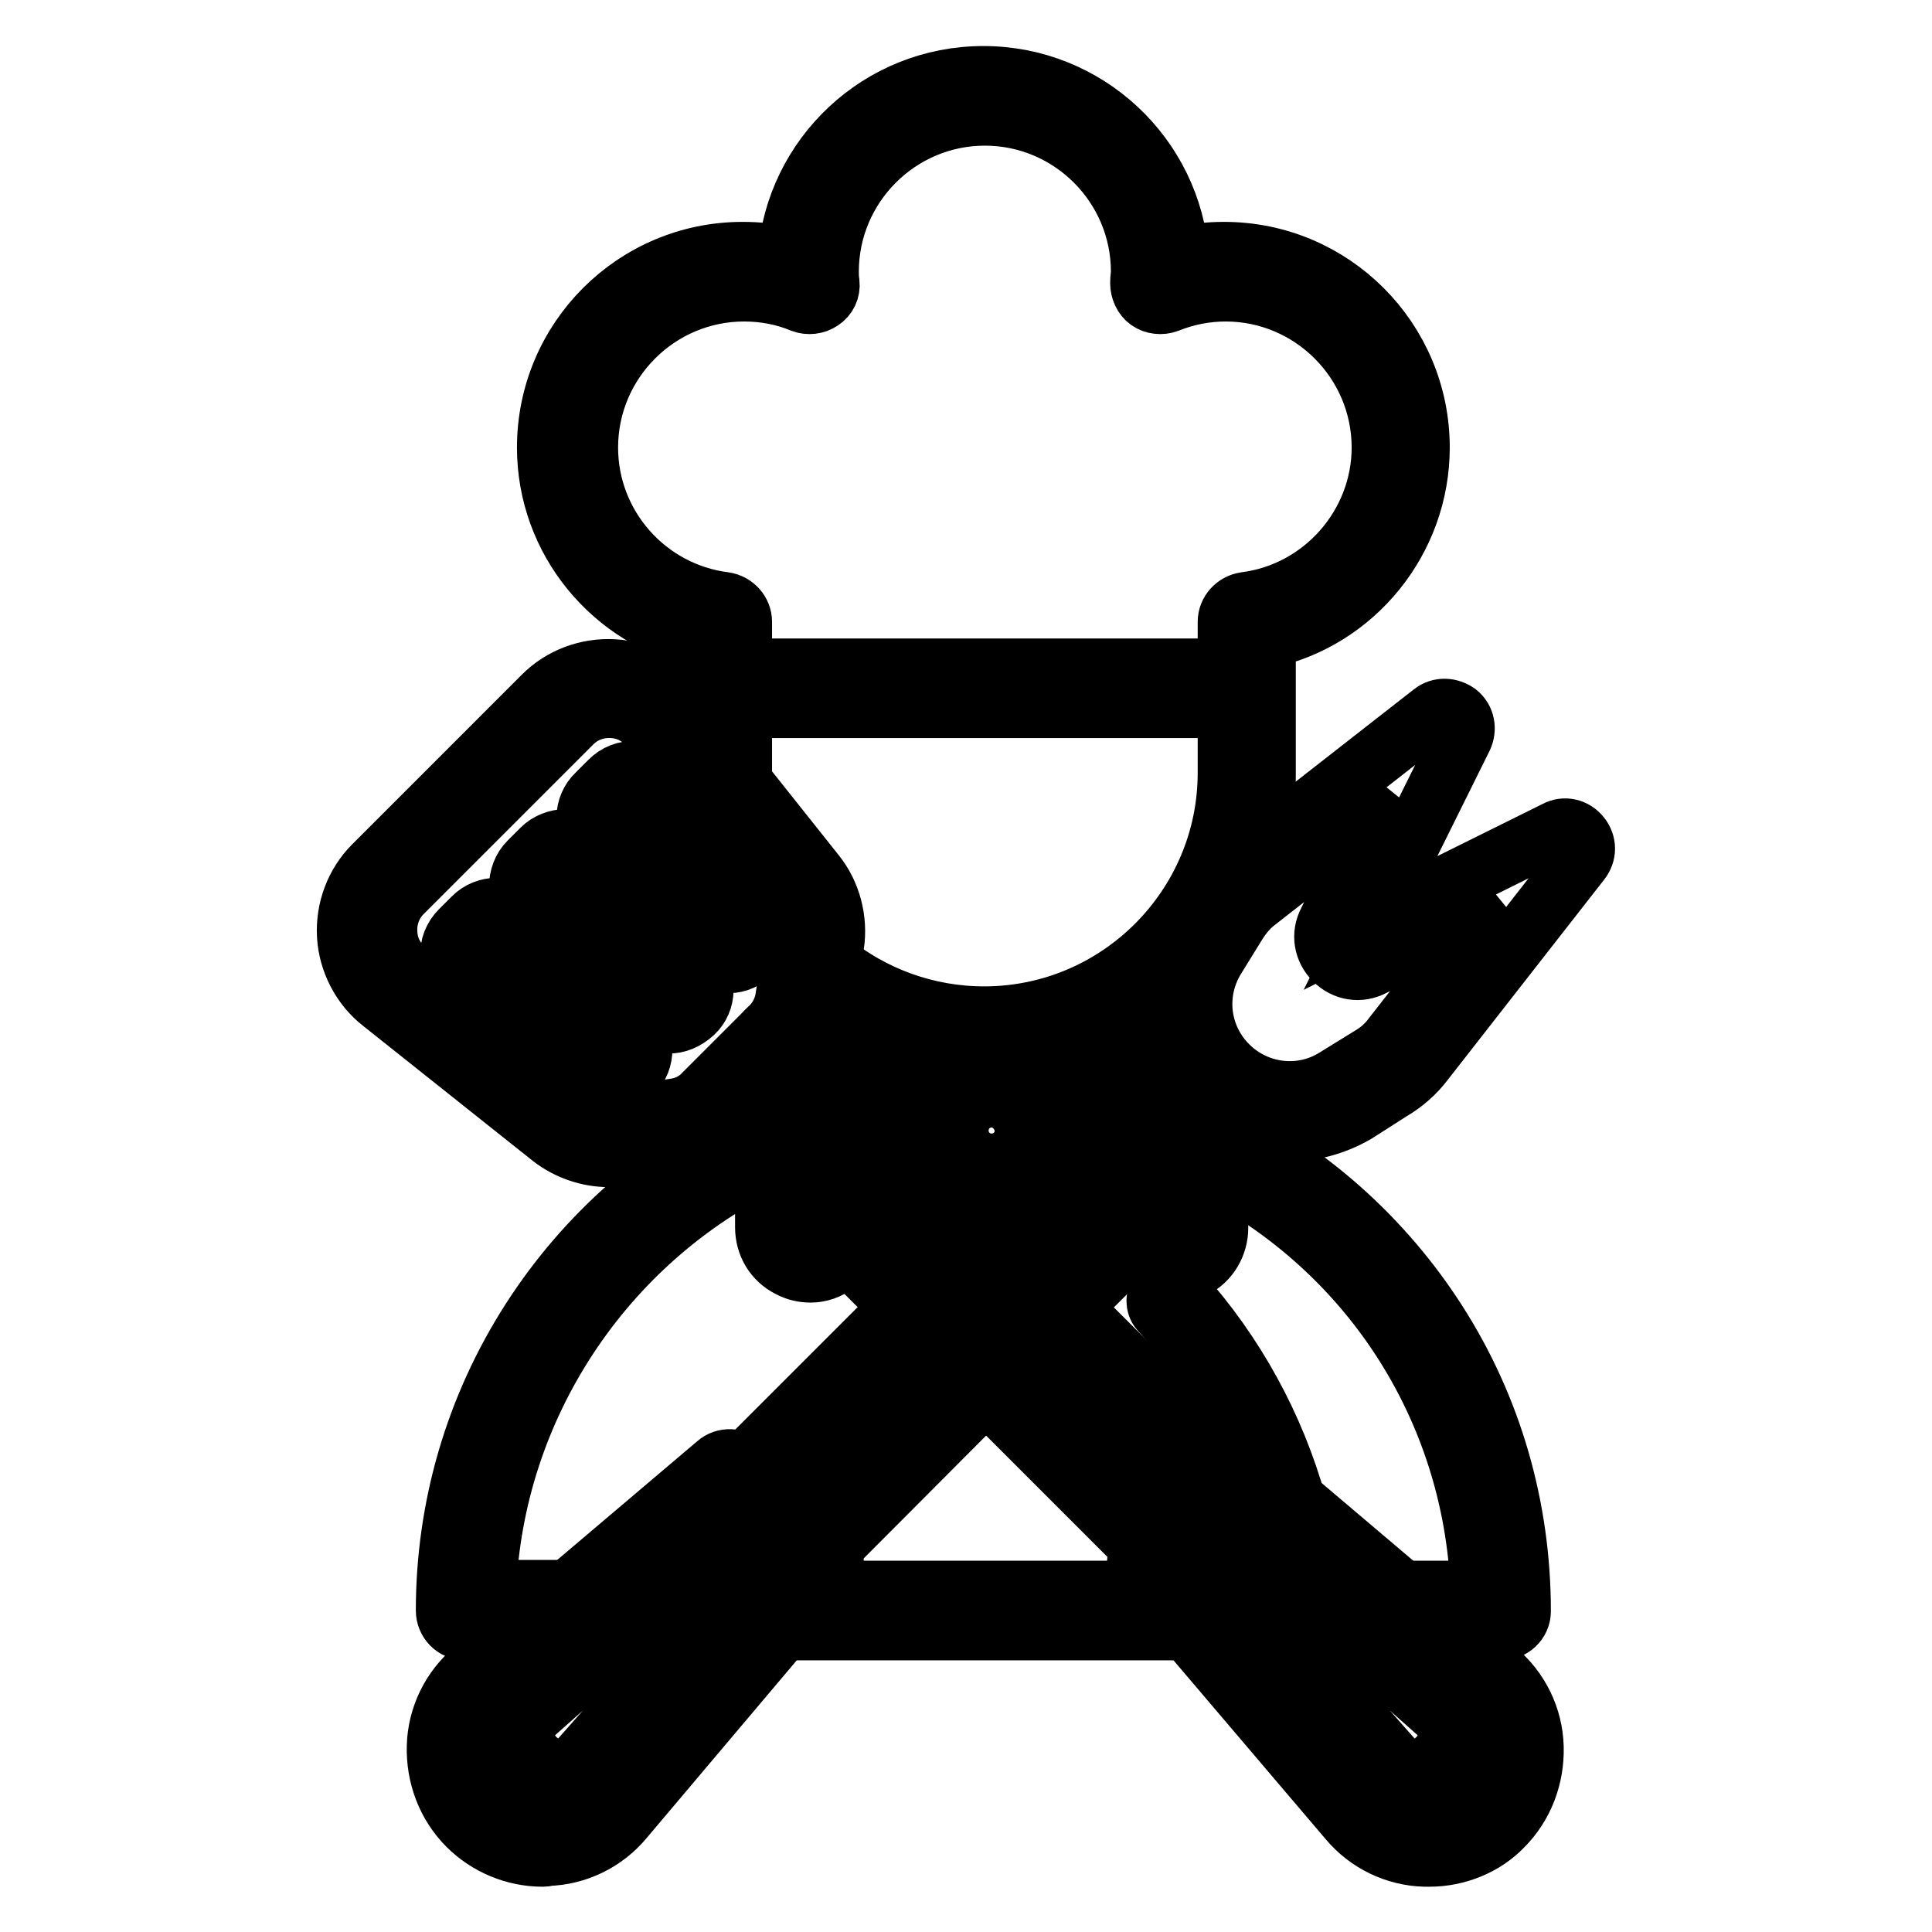
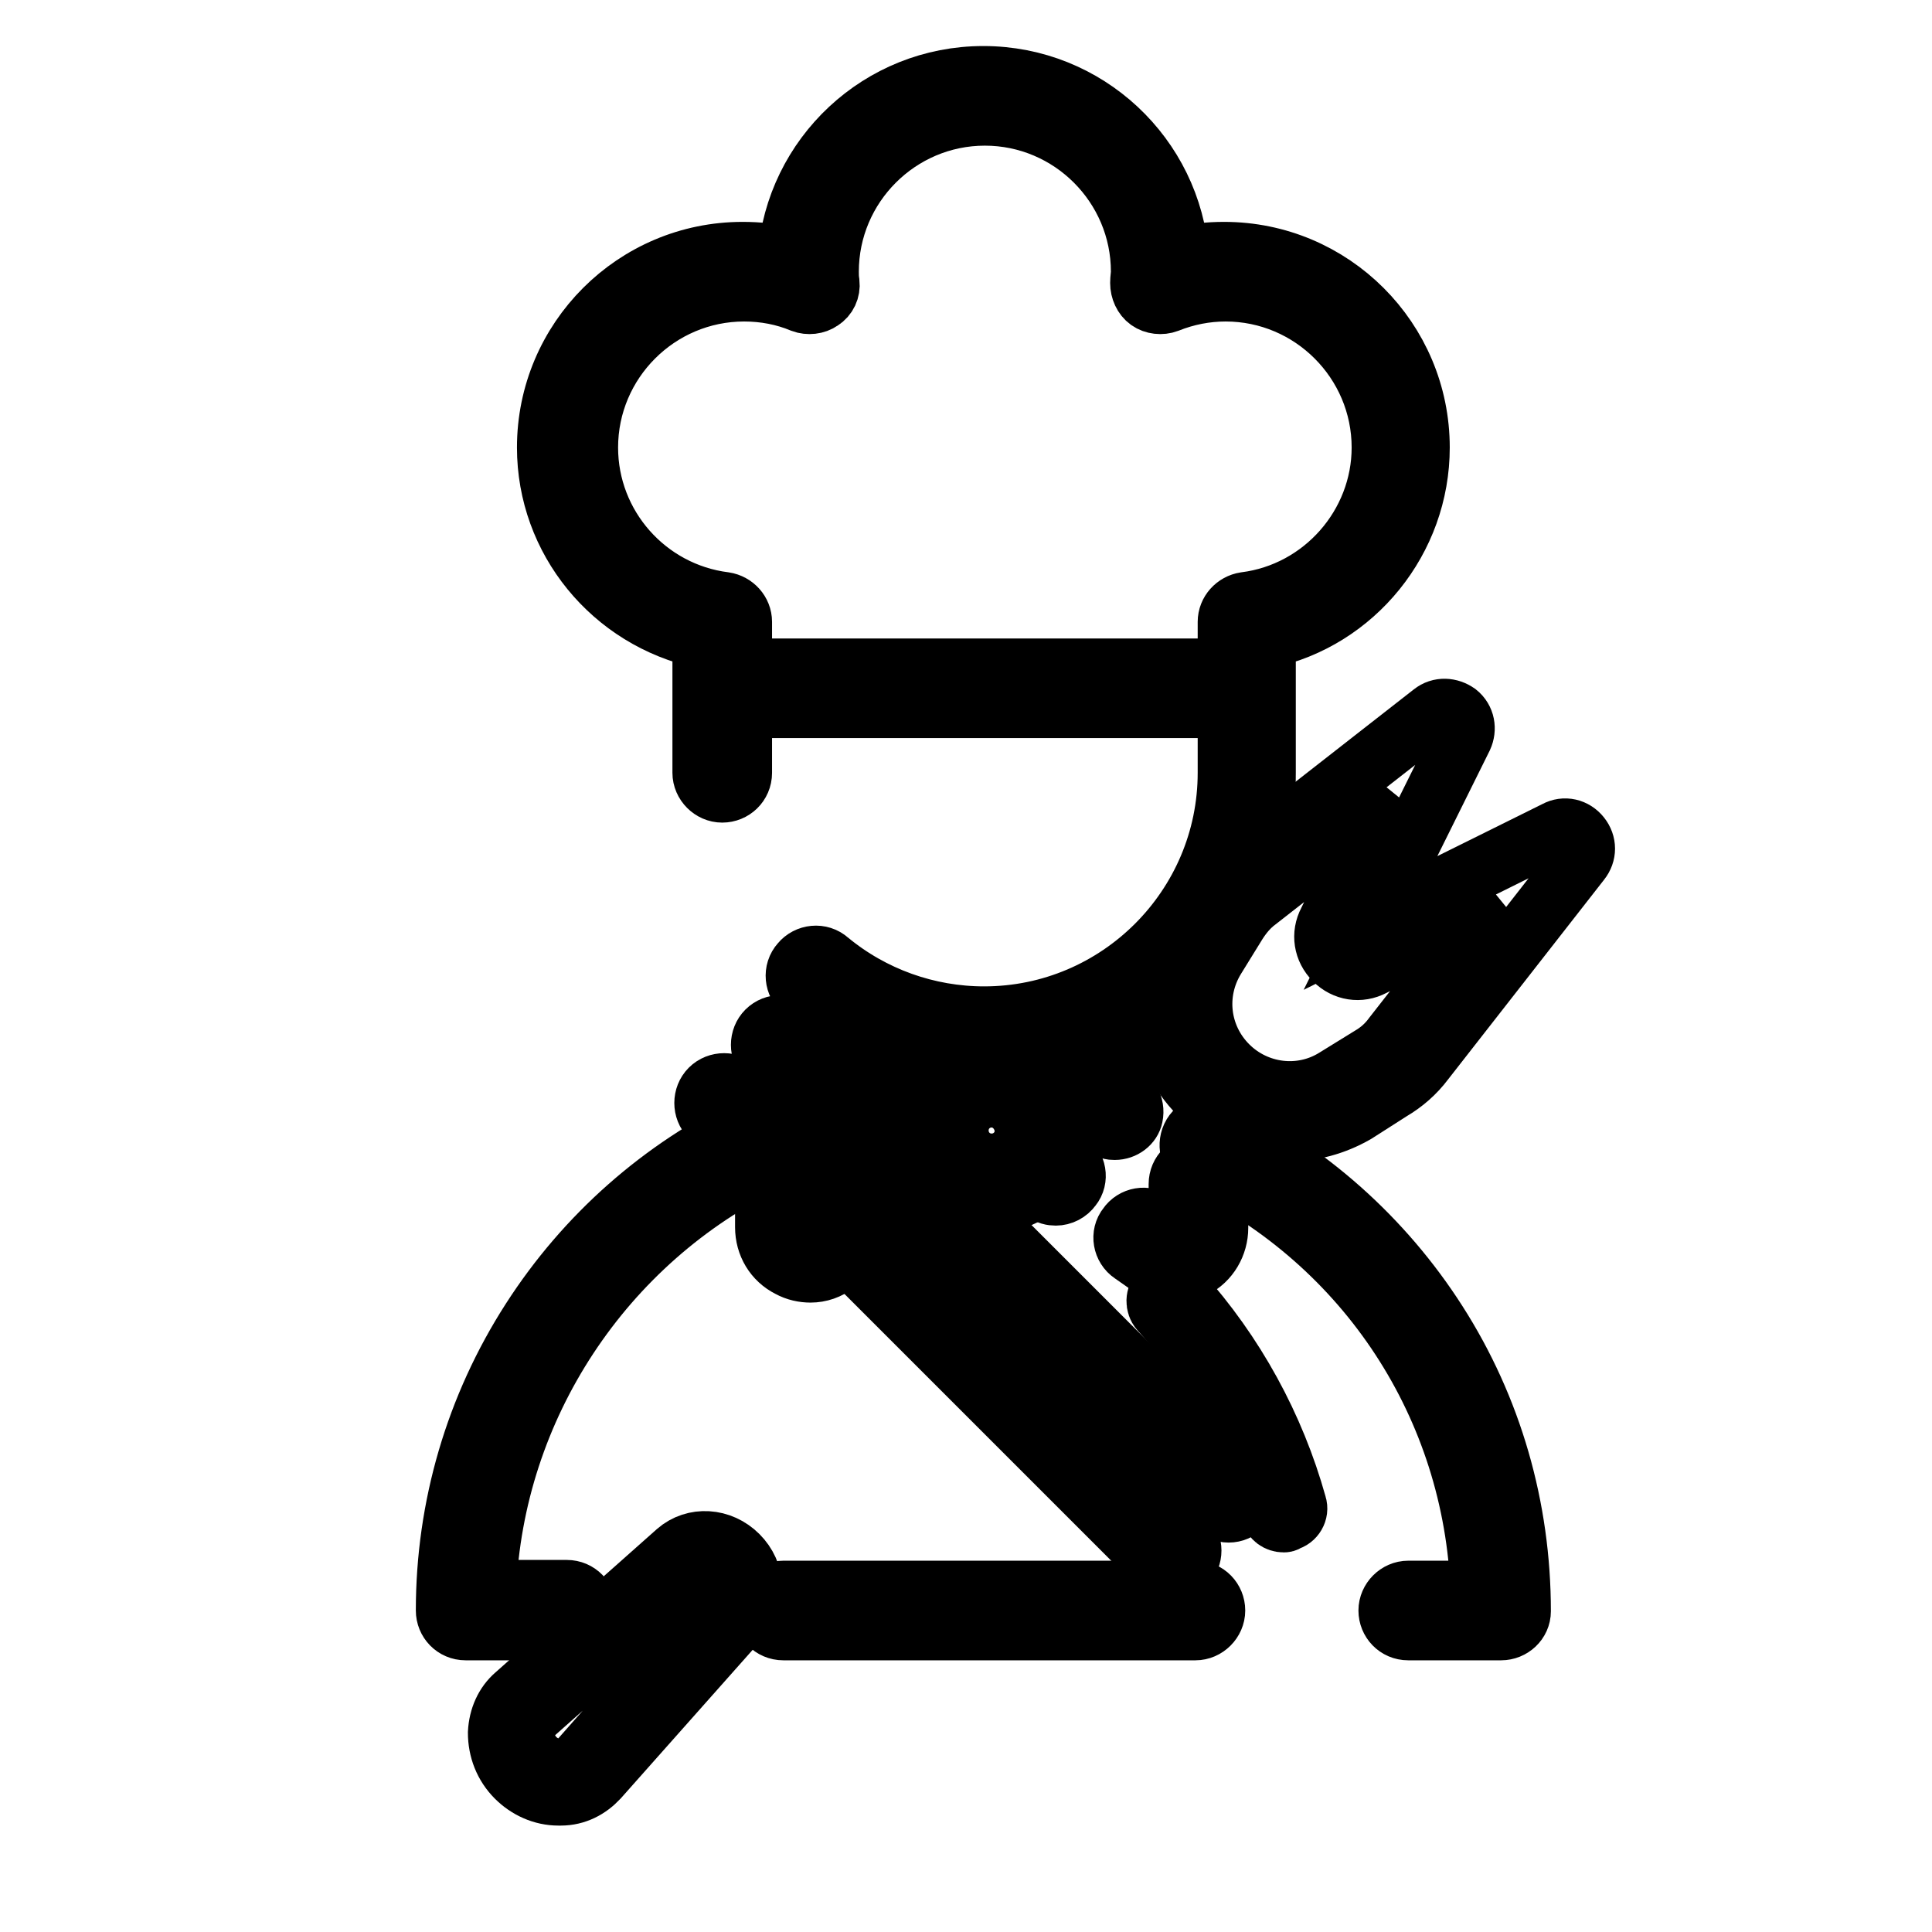
<svg xmlns="http://www.w3.org/2000/svg" version="1.1" x="0px" y="0px" viewBox="0 0 256 256" enable-background="new 0 0 256 256" xml:space="preserve">
  <g>
    <path stroke-width="8" fill-opacity="0" stroke="#000000" d="M158.4,216h-54.6c-1.5,0-2.6-1.2-2.6-2.6s1.2-2.6,2.6-2.6h54.6c1.5,0,2.6,1.2,2.6,2.6S159.8,216,158.4,216z  M75.1,216H61.7c-1.5,0-2.6-1.2-2.6-2.6c0-13.7,3.9-27,11.3-38.5c7.2-11.2,17.3-20.1,29.2-25.8c1.3-0.6,2.9-0.1,3.5,1.2 c0.6,1.3,0.1,2.9-1.2,3.5c-22,10.6-36.5,32.7-37.5,56.9h10.7c1.5,0,2.6,1.2,2.6,2.6S76.5,216,75.1,216z M112.9,149.7 c-1.2,0-2.2-0.8-2.5-1.9c-0.4-1.4,0.5-2.8,1.9-3.2c4.3-1.1,8.7-1.9,13.2-2.1c1.5-0.1,2.7,1,2.8,2.4c0.1,1.5-1,2.7-2.4,2.8 c-4.1,0.3-8.2,1-12.2,2C113.3,149.7,113.1,149.7,112.9,149.7z M147.7,149.7c-0.2,0-0.4,0-0.7-0.1c-3.3-0.9-6.8-1.5-10.2-1.8 c-1.4-0.1-2.5-1.4-2.4-2.8c0.1-1.4,1.4-2.5,2.8-2.3c3.7,0.4,7.4,1,11,2c1.4,0.4,2.2,1.8,1.9,3.2 C149.9,148.9,148.9,149.7,147.7,149.7L147.7,149.7z M198.9,216h-12.3c-1.5,0-2.6-1.2-2.6-2.6s1.2-2.6,2.6-2.6h9.6 c-0.9-24.4-15-46-37.1-56.7c-1.3-0.6-1.8-2.2-1.2-3.5c0.6-1.3,2.2-1.8,3.5-1.2c11.8,5.7,21.9,14.7,29,25.8 c7.3,11.4,11.1,24.6,11.1,38.3C201.5,214.9,200.3,216,198.9,216z M170.1,201.7c-0.8,0-1.5-0.5-1.7-1.3c-2.7-9.9-7.8-19.2-14.7-26.8 c-0.6-0.7-0.6-1.8,0.1-2.5c0.7-0.6,1.8-0.6,2.5,0.1c7.3,8.1,12.6,17.8,15.5,28.2c0.3,0.9-0.3,1.9-1.2,2.1 C170.4,201.7,170.2,201.7,170.1,201.7L170.1,201.7z M130.3,139.9c-8.7,0-17.2-3-23.9-8.6c-1.1-0.9-1.3-2.6-0.3-3.7 c0.9-1.1,2.6-1.3,3.7-0.3c5.8,4.8,13.1,7.4,20.6,7.4c17.8,0,32.3-14.5,32.3-32.3v-20c0-1.3,1-2.4,2.3-2.6 c10.3-1.3,18.1-10.2,18.1-20.5c0-11.4-9.3-20.7-20.7-20.7c-2.6,0-5.2,0.5-7.7,1.5c-0.8,0.3-1.8,0.2-2.5-0.3 c-0.7-0.5-1.1-1.4-1.1-2.3c0-0.6,0.1-1,0.1-1.5c0-11.4-9.3-20.7-20.7-20.7c-11.4,0-20.7,9.3-20.7,20.7c0,0.4,0,0.9,0.1,1.5 c0.1,0.9-0.3,1.8-1.1,2.3c-0.7,0.5-1.7,0.6-2.5,0.3c-2.4-1-5-1.5-7.7-1.5c-11.4,0-20.7,9.3-20.7,20.7c0,10.4,7.8,19.2,18.1,20.5 c1.3,0.2,2.3,1.3,2.3,2.6v20c0,1.5-1.2,2.6-2.6,2.6s-2.6-1.2-2.6-2.6V84.6C81.1,82,72.5,71.5,72.5,59.3c0-14.3,11.6-25.9,25.9-25.9 c2,0,4.1,0.2,6,0.7c1-13.4,12.2-24,25.9-24c13.7,0,24.9,10.6,25.9,24c2-0.5,4-0.7,6-0.7c14.3,0,25.9,11.6,25.9,25.9 c0,12.2-8.6,22.8-20.4,25.3v17.8C167.8,123.1,151,139.9,130.3,139.9z" />
    <path stroke-width="8" fill-opacity="0" stroke="#000000" d="M97.9,91.2h66.3" />
    <path stroke-width="8" fill-opacity="0" stroke="#000000" d="M164.3,93.8H97.9c-1.5,0-2.6-1.2-2.6-2.6c0-1.5,1.2-2.6,2.6-2.6h66.3c1.5,0,2.6,1.2,2.6,2.6 C166.9,92.6,165.7,93.8,164.3,93.8z M107.4,168.6c-0.9,0-1.9-0.2-2.8-0.7c-2-1-3.2-3-3.2-5.3v-7c0-1.5,1.2-2.6,2.6-2.6 s2.6,1.2,2.6,2.6v7c0,0.4,0.2,0.6,0.4,0.7c0.2,0.1,0.5,0.2,0.8-0.1l2.3-1.6c1.2-0.8,2.8-0.6,3.6,0.6c0.8,1.2,0.6,2.8-0.6,3.6 l-2.3,1.6C109.8,168.2,108.6,168.6,107.4,168.6z M122.9,158.4c-0.8,0-1.6-0.4-2.1-1.1c-0.8-1.2-0.6-2.8,0.6-3.6l2.4-1.7 c1.2-0.8,2.8-0.6,3.6,0.6c0.8,1.2,0.6,2.8-0.6,3.6l-2.4,1.7C123.9,158.2,123.4,158.4,122.9,158.4z M137.5,148.1 c-0.8,0-1.6-0.4-2.1-1.1c-0.8-1.2-0.6-2.8,0.6-3.6l15.9-11.2c1.2-0.8,2.8-0.6,3.6,0.6c0.8,1.2,0.6,2.8-0.6,3.6L139,147.6 C138.6,147.9,138,148.1,137.5,148.1z M155.4,168.6c-1.2,0-2.4-0.4-3.4-1.1l-2-1.4c-1.2-0.8-1.5-2.5-0.6-3.6 c0.8-1.2,2.5-1.5,3.6-0.6l2,1.4c0.3,0.2,0.6,0.1,0.8,0.1c0.2-0.1,0.4-0.3,0.4-0.7v-5.8c0-1.5,1.2-2.6,2.6-2.6 c1.5,0,2.6,1.2,2.6,2.6v5.8c0,2.2-1.2,4.3-3.2,5.3C157.2,168.3,156.3,168.6,155.4,168.6L155.4,168.6z M139.9,158.4 c-0.5,0-1-0.1-1.5-0.5l-2.4-1.7c-1.2-0.8-1.5-2.5-0.6-3.6c0.8-1.2,2.5-1.5,3.6-0.6l2.4,1.7c1.2,0.8,1.5,2.5,0.6,3.6 C141.5,158,140.7,158.4,139.9,158.4z M124.7,147.7c-0.5,0-1-0.1-1.5-0.5l-15.4-10.9c-1.2-0.8-1.5-2.5-0.6-3.6 c0.8-1.2,2.5-1.5,3.6-0.6l15.4,10.9c1.2,0.8,1.5,2.5,0.6,3.6C126.3,147.3,125.5,147.7,124.7,147.7z" />
    <path stroke-width="8" fill-opacity="0" stroke="#000000" d="M131.4,159.4c-5.3,0-9.6-4.3-9.6-9.6c0-5.3,4.3-9.6,9.6-9.6c5.3,0,9.6,4.3,9.6,9.6 C140.9,155.1,136.7,159.4,131.4,159.4z M131.4,145.4c-2.4,0-4.4,1.9-4.4,4.4c0,2.4,1.9,4.4,4.4,4.4c2.4,0,4.4-1.9,4.4-4.4 C135.7,147.4,133.8,145.4,131.4,145.4z M155.2,208c-0.7,0-1.3-0.3-1.9-0.8L94.1,148c-1-1-1-2.7,0-3.7c1-1,2.7-1,3.7,0l59.3,59.3 c1,1,1,2.7,0,3.7C156.5,207.7,155.9,208,155.2,208L155.2,208z" />
    <path stroke-width="8" fill-opacity="0" stroke="#000000" d="M162.8,200.4c-0.7,0-1.3-0.3-1.9-0.8l-59.3-59.3c-1-1-1-2.7,0-3.7c1-1,2.7-1,3.7,0l59.3,59.3 c1,1,1,2.7,0,3.7C164.2,200.1,163.5,200.4,162.8,200.4L162.8,200.4z" />
-     <path stroke-width="8" fill-opacity="0" stroke="#000000" d="M189.4,246h-0.6c-3.9-0.1-7.6-1.9-10.1-4.9l-27.4-32.2c-0.9-1-0.8-2.6,0.1-3.5l11.2-11.2c1-1,2.5-1,3.5-0.1 l32.2,27.3c3,2.5,4.8,6.2,4.9,10.1c0.1,3.9-1.3,7.7-4.1,10.5C196.7,244.5,193.1,246,189.4,246z M156.9,207.3l25.8,30.3 c1.6,1.9,3.9,3,6.3,3.1c2.5,0.1,4.8-0.8,6.6-2.6c1.7-1.7,2.7-4.1,2.6-6.6c-0.1-2.5-1.2-4.7-3.1-6.3l-30.3-25.8L156.9,207.3z" />
-     <path stroke-width="8" fill-opacity="0" stroke="#000000" d="M187.3,237.9h-0.2c-2-0.1-3.8-0.9-5-2.3l-19-21.4c-2-2.3-1.8-5.8,0.5-8.1c2.3-2.3,5.8-2.5,8.1-0.5l21.4,19 c1.4,1.3,2.3,3,2.3,5c0.1,2.1-0.8,4.3-2.4,5.9C191.5,237.1,189.4,237.9,187.3,237.9L187.3,237.9z M167.9,207.7 c-0.7,0-1.4,0.3-1.9,0.8c-1,1-1.1,2.4-0.3,3.3l19,21.5c0.6,0.7,1.5,1.1,2.5,1.1c1.2,0.1,2.4-0.5,3.3-1.4c0.9-0.9,1.4-2.1,1.4-3.3 c0-1-0.4-1.9-1.1-2.5l-21.4-19C168.9,207.9,168.4,207.7,167.9,207.7L167.9,207.7z M80.7,153.3c-2.7,0-5.4-0.9-7.6-2.6l-22.5-17.9 c-2.7-2.1-4.4-5.4-4.6-8.8c-0.2-3.5,1.1-6.9,3.5-9.3l22.5-22.5c2.4-2.4,5.8-3.7,9.3-3.5c3.5,0.2,6.7,1.9,8.8,4.6l17.9,22.5 c2.1,2.6,3,6.1,2.5,9.4l-1.2,8c-0.4,2.6-1.6,4.9-3.4,6.8l-8.9,8.9c-1.9,1.9-4.3,3.1-6.9,3.5l-7.7,1.1 C81.8,153.3,81.3,153.3,80.7,153.3z M53.9,128.6l22.5,17.9c1.5,1.2,3.4,1.7,5.3,1.5l7.7-1.1c1.5-0.2,2.9-0.9,3.9-2l8.9-8.9 c1-1,1.7-2.4,1.9-3.9l1.2-8c0.3-1.9-0.2-3.9-1.4-5.4L86.1,96.4c-1.2-1.6-3-2.5-5-2.6c-2-0.1-3.9,0.6-5.3,2l-22.5,22.5 c-1.4,1.4-2.1,3.3-2,5.3C51.4,125.6,52.3,127.4,53.9,128.6L53.9,128.6z" />
-     <path stroke-width="8" fill-opacity="0" stroke="#000000" d="M80.6,143.5c-1,0-1.9-0.3-2.7-0.9l-16.5-12.7c-1-0.8-1.6-1.9-1.7-3.2c-0.1-1.3,0.4-2.5,1.3-3.4l1.7-1.7 c1.7-1.7,4.5-1.7,6.2-0.1l14.9,14.4c0.9,0.8,1.3,1.9,1.3,3.1c0,1.2-0.4,2.3-1.3,3.2C82.9,143.1,81.8,143.5,80.6,143.5L80.6,143.5z  M65.7,123.8c-0.2,0-0.5,0.1-0.7,0.3l-1.7,1.7c-0.3,0.3-0.3,0.6-0.3,0.7c0,0.1,0.1,0.5,0.3,0.7L80,139.9c0.4,0.3,0.9,0.3,1.2-0.1 c0.2-0.2,0.3-0.5,0.3-0.7c0-0.1,0-0.4-0.3-0.7L66.3,124C66.2,123.9,66,123.8,65.7,123.8L65.7,123.8z M96.6,127.6L96.6,127.6 c-1.2,0-2.3-0.5-3.2-1.3L79,111.4c-1.7-1.7-1.7-4.5,0.1-6.2l1.7-1.7c0.9-0.9,2.1-1.4,3.4-1.3c1.3,0.1,2.4,0.7,3.2,1.7l12.7,16.5 c1.4,1.7,1.2,4.2-0.4,5.8C98.8,127.1,97.7,127.6,96.6,127.6L96.6,127.6z M83.8,105.7c-0.2,0-0.4,0-0.7,0.3l-1.7,1.7 c-0.3,0.3-0.3,0.9,0,1.3l14.4,14.9c0.2,0.2,0.5,0.3,0.7,0.3s0.4,0,0.7-0.3c0.3-0.3,0.4-0.8,0.1-1.2l-12.7-16.5 C84.3,105.8,84,105.8,83.8,105.7C83.9,105.7,83.8,105.7,83.8,105.7L83.8,105.7z M88.6,135.6c-1,0-2.1-0.4-2.9-1.1l-15.4-13.8 c-0.9-0.8-1.4-2-1.5-3.2c0-1.2,0.4-2.4,1.3-3.3l1.7-1.7c0.8-0.8,2-1.3,3.3-1.3c1.2,0,2.4,0.6,3.2,1.5l13.8,15.5 c1.5,1.7,1.5,4.4-0.2,6C90.8,135.2,89.7,135.6,88.6,135.6L88.6,135.6z M74.8,114.8c-0.1,0-0.4,0-0.7,0.3l-1.7,1.7 c-0.2,0.2-0.3,0.5-0.3,0.7c0,0.1,0.1,0.4,0.3,0.7L88,131.9c0.4,0.3,0.9,0.3,1.3,0c0.3-0.3,0.4-0.9,0.1-1.3l-13.8-15.5 C75.2,114.8,74.9,114.8,74.8,114.8C74.8,114.8,74.8,114.8,74.8,114.8z M106.1,208c-0.7,0-1.3-0.3-1.9-0.8c-1-1-1-2.7,0-3.7 l59.2-59.2c1-1,2.7-1,3.7,0c1,1,1,2.7,0,3.7L108,207.3C107.5,207.7,106.8,208,106.1,208z M98.5,200.4c-0.7,0-1.3-0.3-1.9-0.8 c-1-1-1-2.7,0-3.7l59.2-59.2c1-1,2.7-1,3.7,0c1,1,1,2.7,0,3.7l-59.2,59.2C99.9,200.1,99.2,200.4,98.5,200.4z" />
-     <path stroke-width="8" fill-opacity="0" stroke="#000000" d="M71.9,246c-3.7,0-7.3-1.5-9.9-4.1c-2.8-2.8-4.2-6.6-4.1-10.5c0.1-3.9,1.9-7.6,4.9-10.1L95,194 c1-0.9,2.6-0.8,3.5,0.1l11.2,11.2c1,1,1,2.5,0.1,3.5L82.6,241c-2.5,3-6.2,4.8-10.1,4.9C72.3,246,72.1,246,71.9,246L71.9,246z  M96.6,199.5l-30.3,25.8c-1.9,1.6-3,3.9-3.1,6.3c-0.1,2.5,0.8,4.8,2.6,6.6c1.7,1.7,4.1,2.7,6.6,2.6c2.5-0.1,4.7-1.2,6.3-3.1 l25.8-30.3L96.6,199.5z" />
    <path stroke-width="8" fill-opacity="0" stroke="#000000" d="M74,237.9c-2.1,0-4.1-0.9-5.6-2.4c-1.6-1.6-2.4-3.7-2.4-5.9c0.1-2,0.9-3.8,2.3-5l21.4-19 c2.3-2,5.8-1.8,8.1,0.5c2.3,2.3,2.5,5.8,0.5,8.1l-19,21.4c-1.3,1.4-3,2.3-5,2.3C74.2,237.9,74.1,237.9,74,237.9z M93.4,207.7 c-0.5,0-1,0.2-1.4,0.5l-21.4,19c-0.7,0.6-1.1,1.5-1.1,2.5c0,1.2,0.5,2.4,1.4,3.3c0.9,0.9,2.1,1.4,3.3,1.4c1,0,1.9-0.4,2.5-1.1 l19-21.5c0.8-0.9,0.6-2.4-0.3-3.3C94.8,208,94.1,207.7,93.4,207.7z" />
    <path stroke-width="8" fill-opacity="0" stroke="#000000" d="M170.7,149.9c-4.3,0-8.6-1.7-11.8-4.9c-5.5-5.5-6.5-14-2.4-20.7l2.9-4.7c1-1.7,2.4-3.2,3.9-4.4l26.5-20.7 c1-0.8,2.3-0.7,3.3,0c1,0.8,1.2,2.1,0.7,3.2l-12.2,24.6l24.6-12.2c1.1-0.6,2.4-0.3,3.2,0.7c0.8,1,0.8,2.3,0,3.3l-20.7,26.5 c-1.2,1.6-2.7,2.9-4.4,3.9l-4.7,3C176.8,149.1,173.8,149.9,170.7,149.9z M184,105.7l-17.4,13.6c-1.1,0.8-2,1.9-2.7,3l-2.9,4.7 c-2.8,4.6-2.1,10.4,1.7,14.2c3.8,3.8,9.7,4.5,14.2,1.7l4.7-2.9c1.2-0.7,2.2-1.6,3-2.7l13.6-17.4l-16.3,8.1 c-1.7,0.9-3.7,0.6-5.1-0.8c-1.4-1.4-1.7-3.4-0.8-5.1L184,105.7L184,105.7z" />
  </g>
</svg>